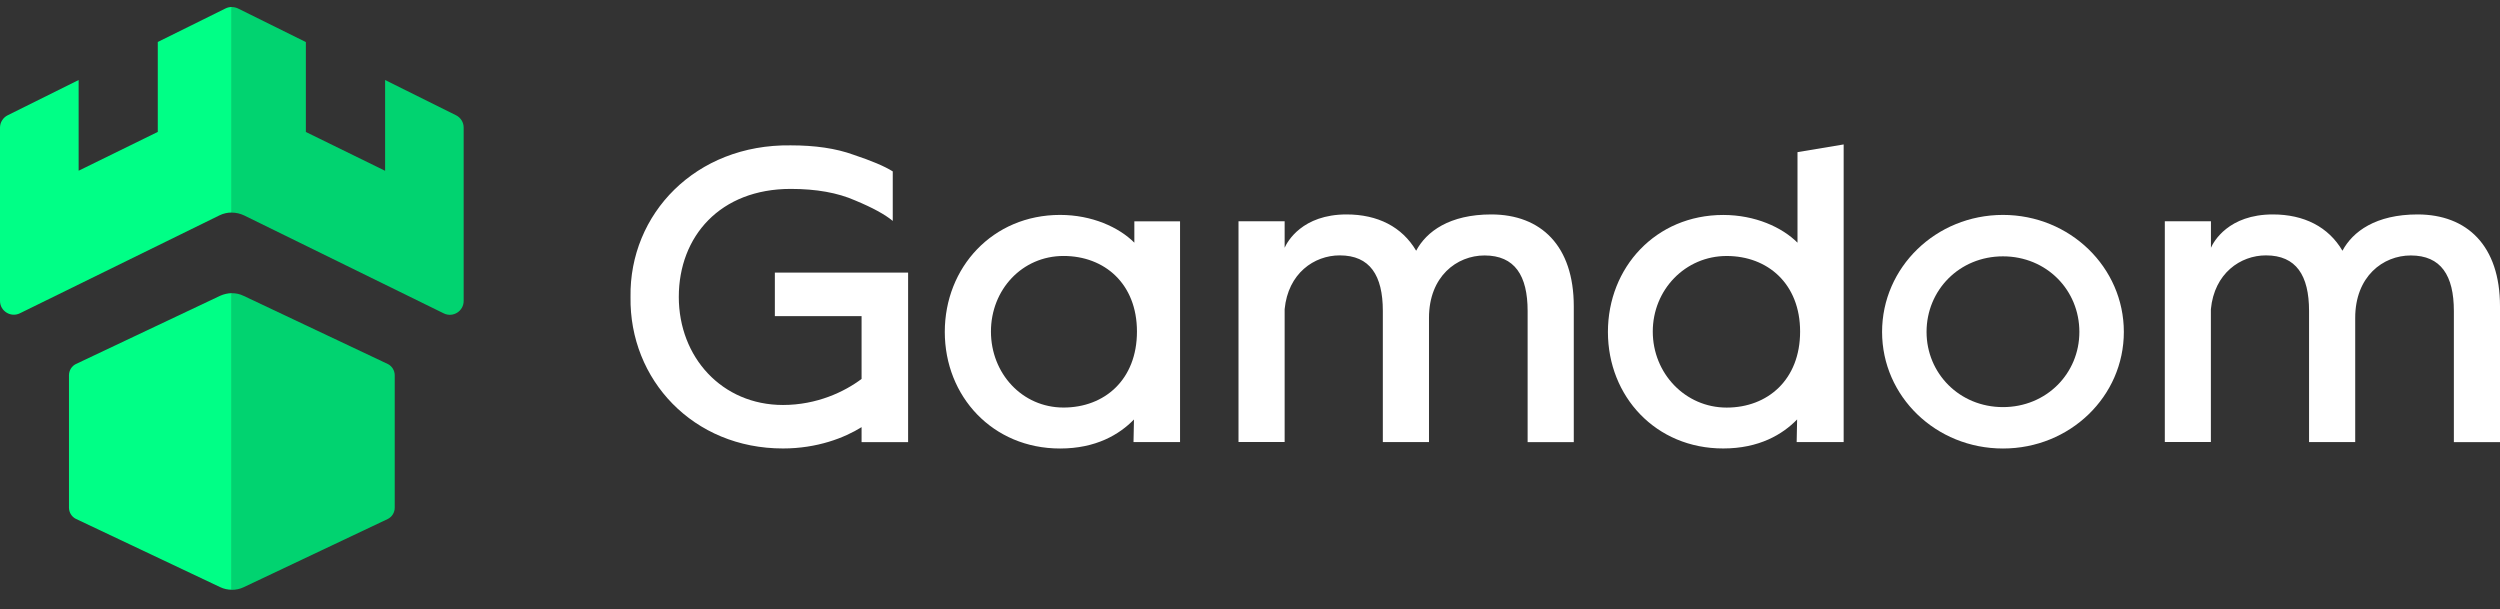
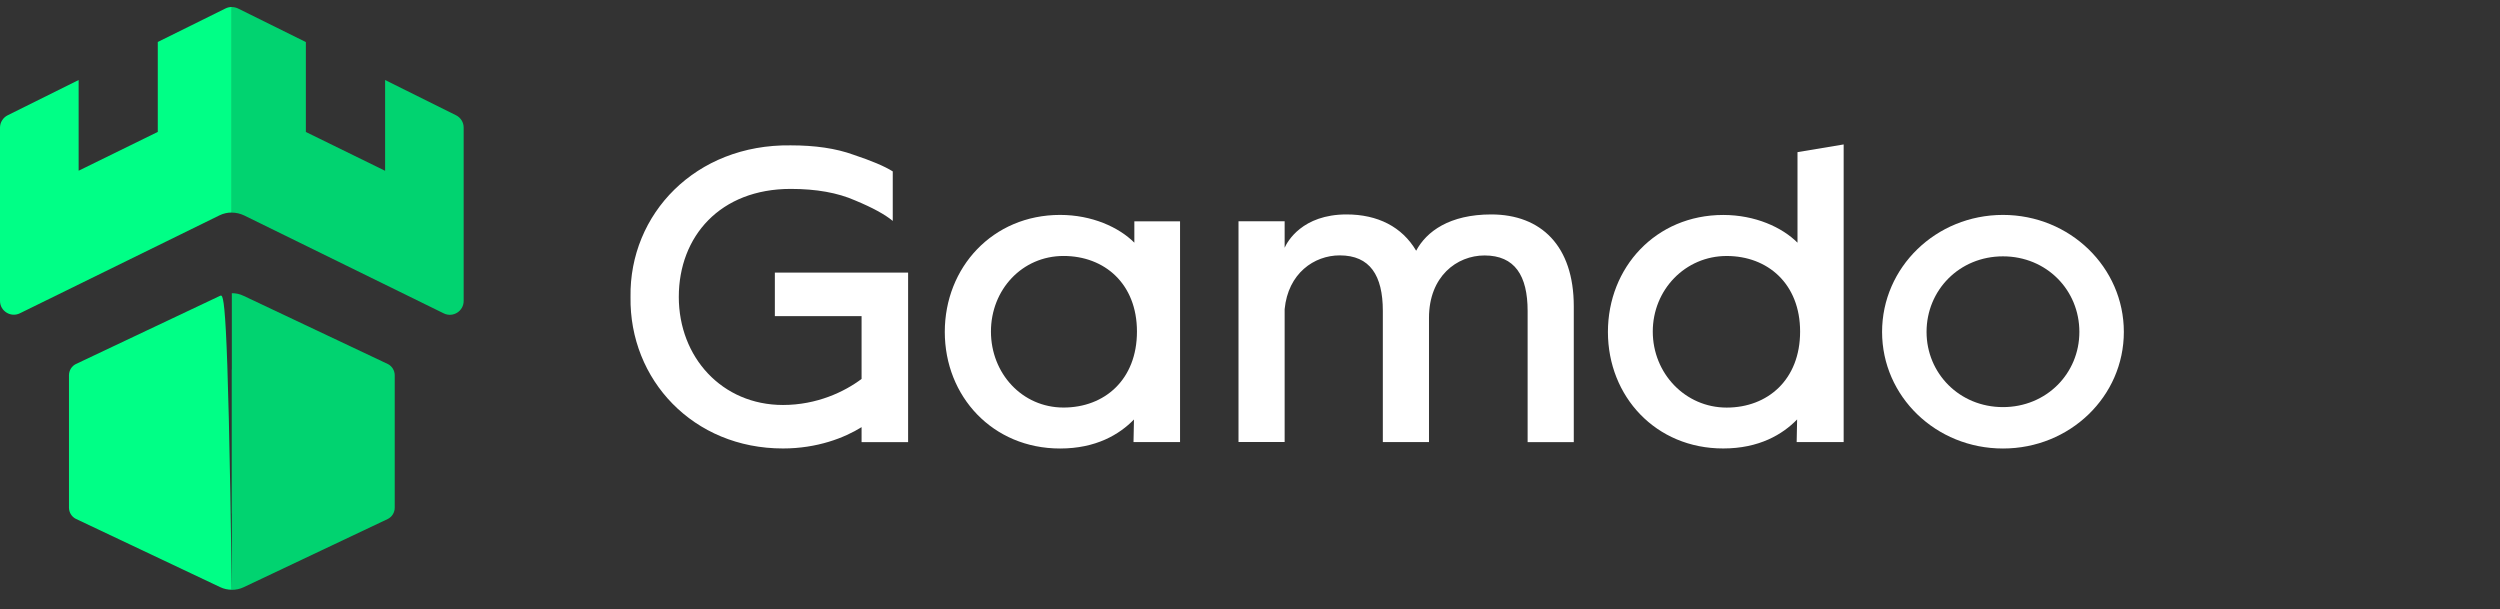
<svg xmlns="http://www.w3.org/2000/svg" width="119" height="29" viewBox="0 0 119 29" fill="none">
  <rect x="0" y="0" width="119" height="29" fill="#333333" stroke="none" />
  <path d="M30.013 14.135C29.951 10.192 33.104 6.857 37.636 6.919C38.796 6.919 39.789 7.061 40.626 7.366C41.48 7.65 42.11 7.915 42.495 8.159V10.516C42.128 10.21 41.539 9.887 40.706 9.541C39.873 9.174 38.855 8.992 37.636 8.992C34.283 8.992 32.311 11.247 32.311 14.135C32.311 17.001 34.363 19.277 37.272 19.277C38.88 19.277 40.2 18.648 41.011 18.037V15.048H36.883V12.975H43.226V21.045H41.011V20.332C40.197 20.841 38.898 21.347 37.272 21.347C32.999 21.351 29.951 18.077 30.013 14.135Z" fill="white" />
  <path d="M44.972 15.799C44.972 12.729 47.249 10.23 50.46 10.23C51.984 10.23 53.264 10.82 53.995 11.551V10.536H56.17V21.043H53.955L53.977 19.967C53.286 20.68 52.17 21.349 50.46 21.349C47.249 21.349 44.972 18.868 44.972 15.799ZM54.119 15.781C54.119 13.504 52.573 12.184 50.624 12.184C48.653 12.184 47.169 13.791 47.169 15.781C47.169 17.774 48.653 19.399 50.624 19.399C52.573 19.399 54.119 18.076 54.119 15.781Z" fill="white" />
  <path d="M74.912 14.582V21.045H72.715V14.804C72.715 13.117 72.104 12.16 70.664 12.16C69.344 12.16 68.02 13.157 68.02 15.128V21.042H65.823V14.801C65.823 13.113 65.212 12.156 63.772 12.156C62.553 12.156 61.313 13.011 61.149 14.717V21.038H58.953V10.531H61.149V11.793C61.273 11.509 61.982 10.207 64.095 10.207C65.579 10.207 66.739 10.796 67.409 11.935C67.896 11.022 68.994 10.207 70.987 10.207C73.348 10.211 74.912 11.695 74.912 14.582Z" fill="white" />
  <path d="M76.537 15.8C76.537 12.731 78.814 10.232 82.026 10.232C83.55 10.232 84.83 10.821 85.561 11.552V7.242L87.758 6.875V21.041H85.521L85.543 19.965C84.852 20.678 83.735 21.347 82.026 21.347C78.814 21.35 76.537 18.87 76.537 15.8ZM85.685 15.782C85.685 13.505 84.139 12.185 82.189 12.185C80.218 12.185 78.672 13.793 78.672 15.782C78.672 17.775 80.218 19.401 82.189 19.401C84.139 19.401 85.685 18.077 85.685 15.782Z" fill="white" />
  <path d="M89.587 15.799C89.587 12.729 92.148 10.23 95.341 10.23C98.531 10.23 101.095 12.729 101.095 15.799C101.095 18.868 98.534 21.349 95.341 21.349C92.148 21.349 89.587 18.868 89.587 15.799ZM98.978 15.799C98.978 13.806 97.414 12.202 95.341 12.202C93.268 12.202 91.704 13.809 91.704 15.799C91.704 17.77 93.268 19.378 95.341 19.378C97.414 19.378 98.978 17.774 98.978 15.799Z" fill="white" />
-   <path d="M119 14.582V21.045H116.804V14.804C116.804 13.117 116.193 12.16 114.752 12.16C113.432 12.16 112.108 13.157 112.108 15.128V21.042H109.911V14.801C109.911 13.113 109.3 12.156 107.86 12.156C106.642 12.156 105.401 13.011 105.238 14.717V21.038H103.045V10.531H105.241V11.793C105.365 11.509 106.074 10.207 108.187 10.207C109.671 10.207 110.832 10.796 111.501 11.935C111.988 11.022 113.087 10.207 115.08 10.207C117.436 10.211 119 11.695 119 14.582Z" fill="white" />
  <path d="M11.038 17.588H11.035V24.444H11.038V17.588Z" fill="#01D370" />
  <path d="M11.038 17.588H11.035V24.444H11.038V17.588Z" fill="#01D370" />
-   <path d="M10.477 14.08L3.618 17.325C3.414 17.423 3.283 17.634 3.283 17.863V24.162C3.283 24.395 3.414 24.602 3.618 24.701L10.481 27.948C10.655 28.032 10.845 28.072 11.034 28.072V13.953C10.845 13.957 10.655 14 10.477 14.08Z" fill="#00FF86" />
+   <path d="M10.477 14.08L3.618 17.325C3.414 17.423 3.283 17.634 3.283 17.863V24.162C3.283 24.395 3.414 24.602 3.618 24.701L10.481 27.948C10.655 28.032 10.845 28.072 11.034 28.072C10.845 13.957 10.655 14 10.477 14.08Z" fill="#00FF86" />
  <path d="M10.729 0.405L7.51 1.998V6.279L3.743 8.126V3.809L0.367 5.486C0.142 5.598 0 5.828 0 6.075V14.324C0 14.807 0.513 15.127 0.946 14.913L10.449 10.25C10.635 10.159 10.835 10.116 11.035 10.116V0.332C10.929 0.332 10.824 0.357 10.729 0.405Z" fill="#00FF86" />
  <path d="M18.455 17.325L11.592 14.081C11.413 13.994 11.224 13.954 11.035 13.957V28.076C11.224 28.076 11.421 28.036 11.595 27.953L18.455 24.705C18.658 24.607 18.789 24.396 18.789 24.166V17.867C18.789 17.634 18.658 17.423 18.455 17.325Z" fill="#01D370" />
  <path d="M21.706 5.486L18.331 3.809V8.13L14.559 6.282V2.002L11.341 0.409C11.246 0.361 11.137 0.336 11.035 0.336V10.12C11.235 10.12 11.435 10.167 11.621 10.254L21.124 14.917C21.561 15.131 22.07 14.811 22.07 14.328V6.079C22.074 5.828 21.932 5.599 21.706 5.486Z" fill="#01D370" />
</svg>